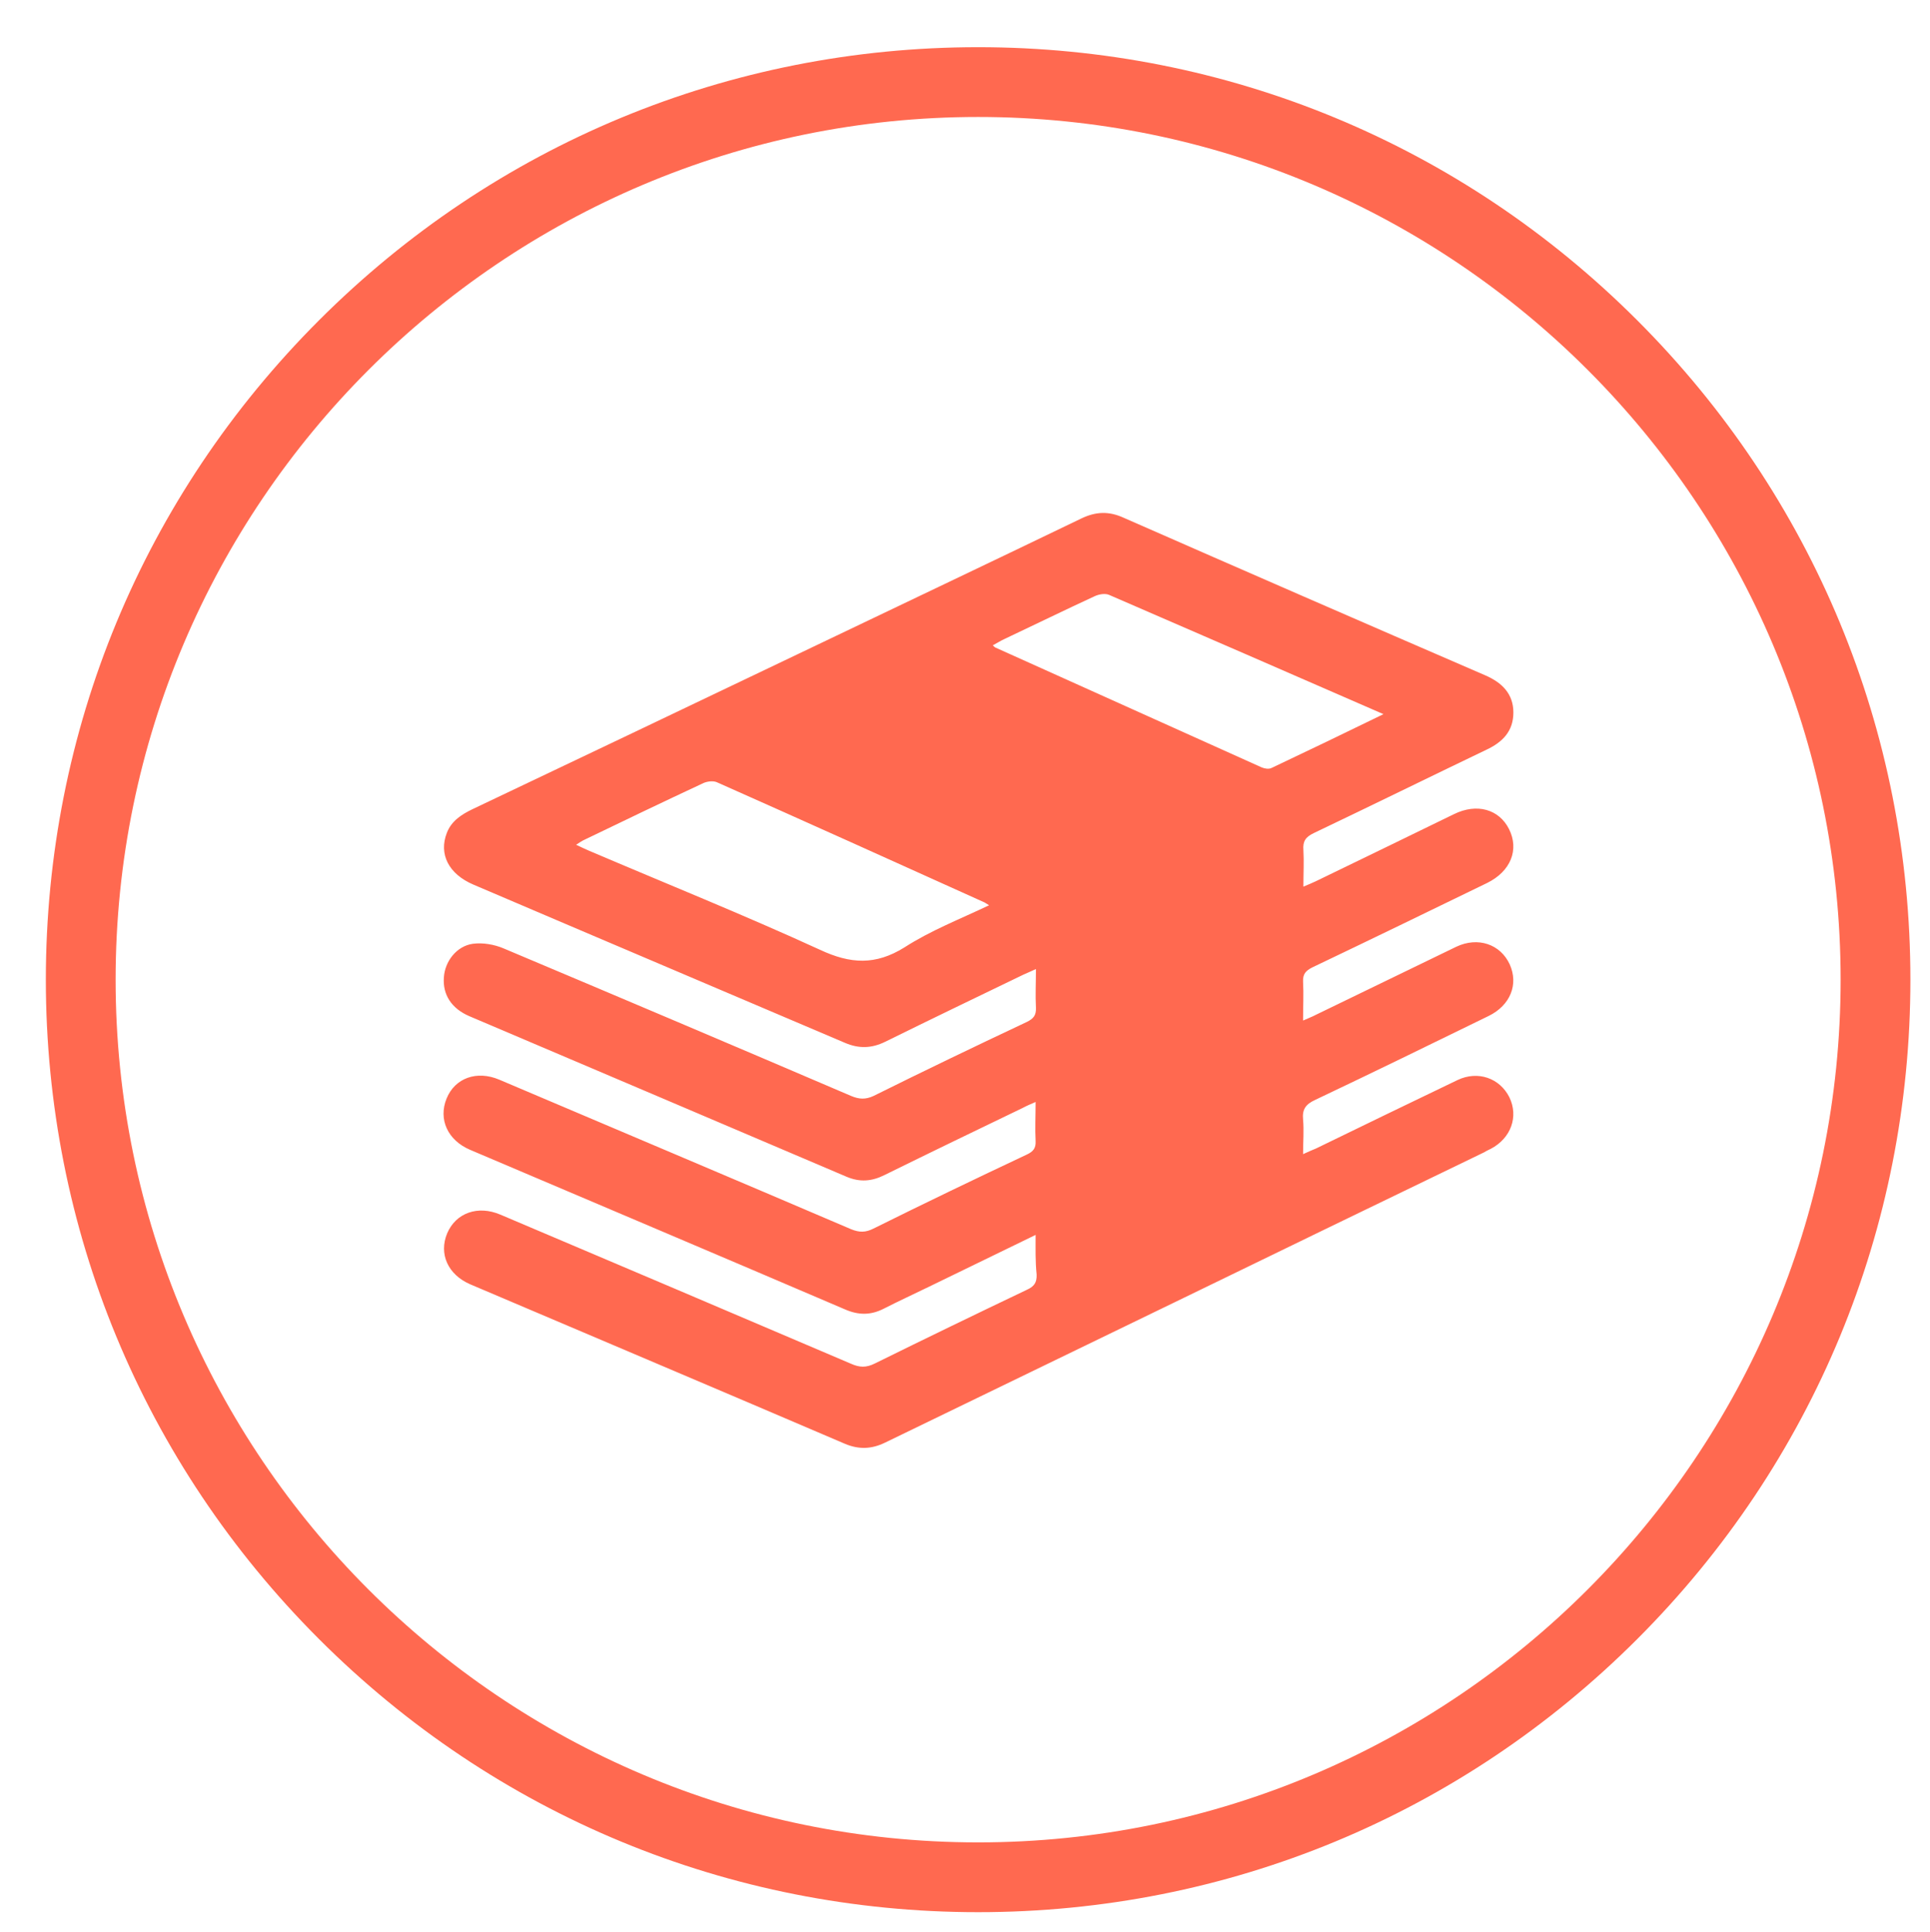
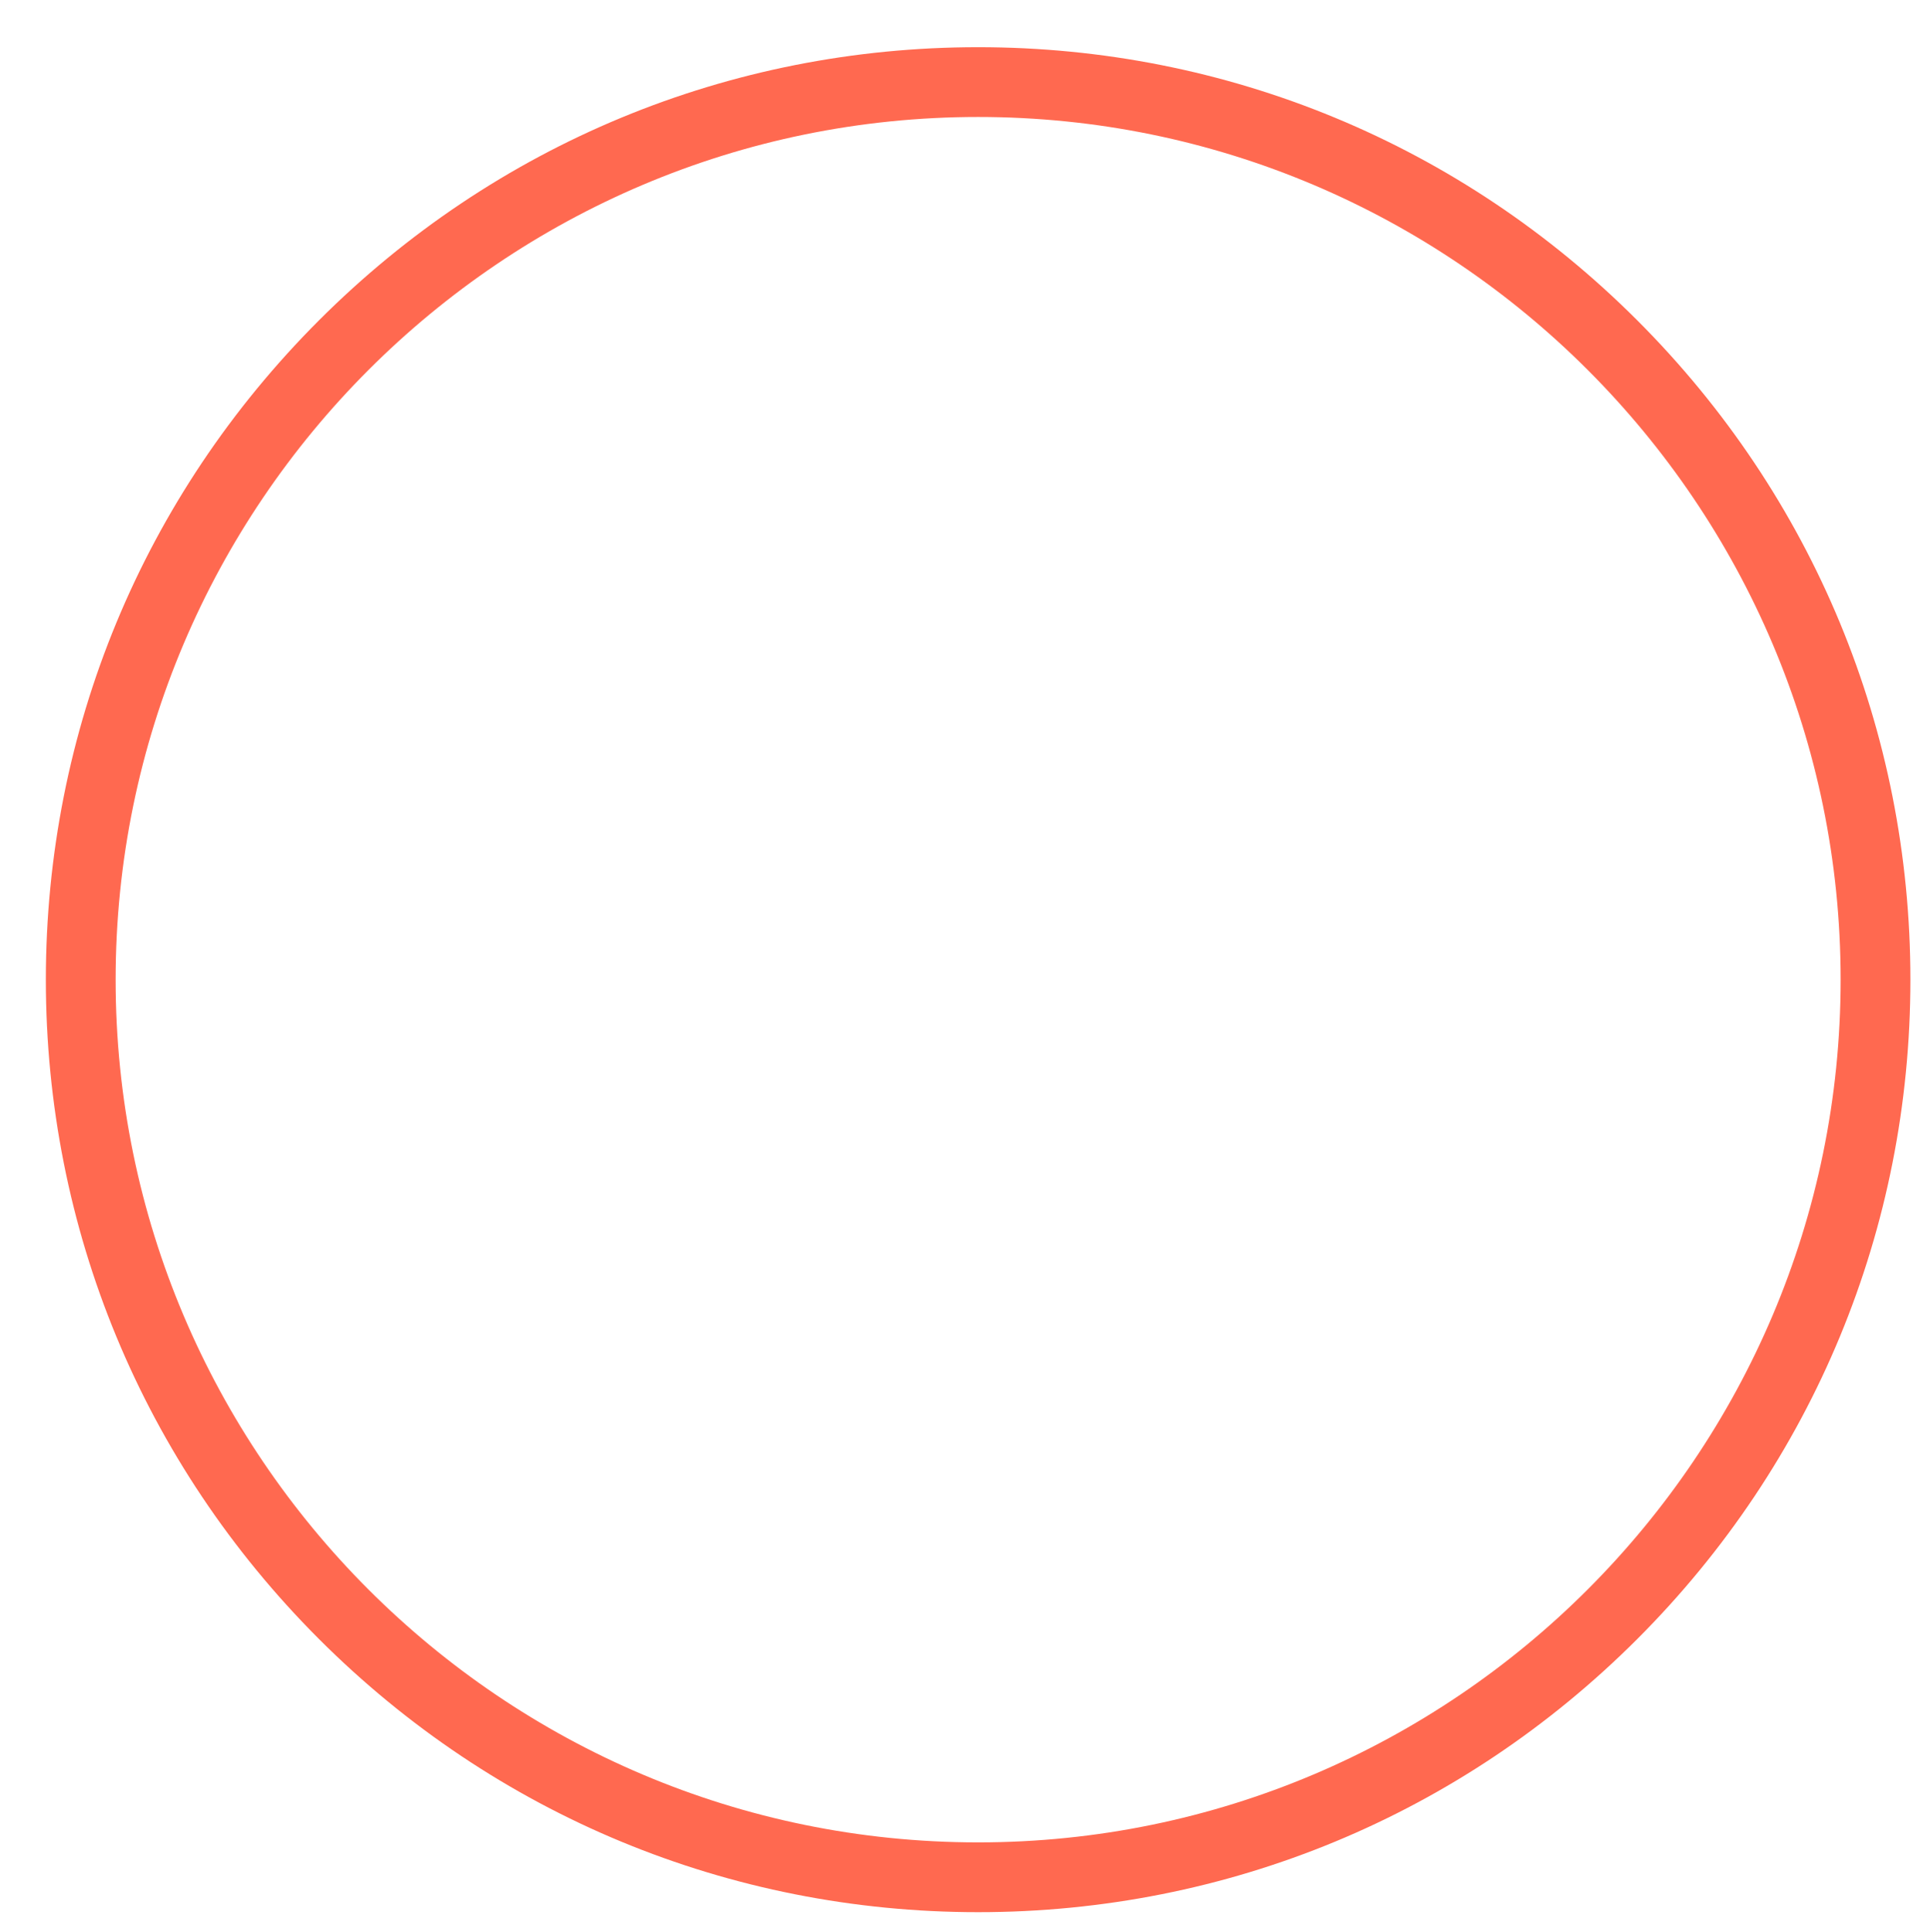
<svg xmlns="http://www.w3.org/2000/svg" id="Слой_1" x="0px" y="0px" viewBox="0 0 580.9 581.4" style="enable-background:new 0 0 580.9 581.4;" xml:space="preserve">
  <style type="text/css"> .st0{fill:#FF6950;} </style>
  <g>
    <g>
-       <path class="st0" d="M311.7,371.6c-11.1,5.4-21.6,10.5-32.1,15.6c-4.5,2.2-9.1,4.3-13.6,6.6c-3.9,2-7.6,2-11.7,0.2 c-37.6-16.1-75.2-32-112.8-48c-6.8-2.9-9.6-9.2-7.1-15.4s9.1-8.6,15.9-5.7c35.3,15,70.6,29.9,105.9,45c2.5,1,4.3,1,6.7-0.2 c15.3-7.6,30.7-15,46.2-22.3c1.9-0.9,2.7-1.9,2.6-4c-0.2-3.8,0-7.6,0-11.8c-1.6,0.7-2.8,1.2-3.9,1.8 c-13.9,6.7-27.8,13.4-41.6,20.2c-3.8,1.9-7.4,2.2-11.4,0.5c-37.8-16.1-75.6-32.2-113.5-48.3c-5.4-2.3-8.1-6.5-7.7-11.7 c0.3-4.8,3.8-9.4,8.7-10.1c3-0.4,6.5,0.2,9.3,1.4c34.9,14.7,69.8,29.5,104.6,44.4c2.4,1,4.3,1.1,6.7,0c15.3-7.6,30.7-15,46.2-22.3 c2-1,2.8-2,2.7-4.3c-0.2-3.7,0-7.4,0-11.6c-1.5,0.7-2.7,1.2-3.8,1.7c-13.9,6.7-27.8,13.4-41.6,20.2c-4.1,2-7.9,2.1-12.1,0.3 c-37.3-15.9-74.6-31.7-111.8-47.6c-7.5-3.2-10.5-9.2-8-15.6c1.4-3.6,4.4-5.5,7.7-7.1c32.6-15.5,65.2-31,97.8-46.6 c28.6-13.7,57.1-27.2,85.5-40.9c4.4-2.1,8.3-2.2,12.7-0.2c36.2,15.9,72.5,31.7,108.8,47.4c5.1,2.2,8.5,5.6,8.5,11.2 c0,5.6-3.2,8.9-8.1,11.2c-17.3,8.3-34.6,16.8-52,25.1c-2.5,1.2-3.3,2.5-3.1,5.1c0.2,3.5,0,6.9,0,11c1.5-0.6,2.6-1.1,3.7-1.6 c13.9-6.7,27.8-13.5,41.6-20.2c6.9-3.4,13.6-1.5,16.6,4.5c3.1,6.2,0.5,12.7-6.6,16.2c-17.5,8.5-35,17-52.6,25.4 c-2,1-2.9,2-2.8,4.3c0.2,3.7,0,7.4,0,11.7c1.5-0.7,2.7-1.1,3.8-1.7c14.1-6.8,28.2-13.7,42.3-20.5c6.5-3.1,13.3-0.8,16.1,5.3 c2.7,6,0.2,12.3-6.3,15.5c-17.4,8.5-34.8,17-52.3,25.3c-2.8,1.3-3.9,2.8-3.6,5.9c0.3,3.3,0,6.6,0,10.4c1.5-0.7,2.7-1.2,3.9-1.7 c14.2-6.9,28.4-13.8,42.6-20.6c6.1-2.9,12.7-0.6,15.6,5.2c2.8,5.8,0.5,12.3-5.6,15.5c-0.6,0.3-1.3,0.6-1.9,1 c-31.1,15-62.2,30.1-93.3,45.2c-29,14.1-58.1,28.1-87.1,42.2c-4.1,2-7.9,2.1-12,0.4c-37.6-16.1-75.2-32-112.8-48 c-6.8-2.9-9.6-9.2-7-15.4c2.6-6.1,9.2-8.5,16-5.6c35.2,14.9,70.4,29.9,105.6,44.9c2.5,1.1,4.5,1.2,7.1-0.1 c15.2-7.5,30.5-14.9,45.8-22.2c2.2-1,3-2.2,2.9-4.6C311.6,379.5,311.7,375.9,311.7,371.6z M297.7,272.4c-0.9-0.5-1.2-0.8-1.5-0.9 c-26.8-12.1-53.6-24.2-80.4-36.1c-1.1-0.5-2.8-0.3-4,0.2c-12,5.6-23.9,11.3-35.9,17.1c-0.7,0.3-1.4,0.8-2.5,1.5 c1.5,0.7,2.7,1.3,3.9,1.8c23.2,9.9,46.6,19.3,69.5,29.8c9.2,4.3,16.7,4.7,25.4-0.7C280.1,280,288.9,276.6,297.7,272.4z M416.4,214.9c-28-12.2-55.3-24.1-82.6-35.9c-1.2-0.5-3-0.2-4.3,0.4c-9.1,4.2-18.1,8.6-27.2,12.9c-1.1,0.5-2.2,1.2-3.5,1.9 c0.5,0.4,0.6,0.6,0.9,0.7c26.7,12,53.3,24,80,36c0.9,0.4,2.2,0.6,3,0.2C393.7,225.9,404.7,220.6,416.4,214.9z" />
-     </g>
+       </g>
    <path class="st0" d="M294.4,575.4c-74.9,0-145.4-29.2-198.4-82.2c-53-53-82.2-123.5-82.2-198.4S43,149.4,96,96.4 c53-53,123.5-82.2,198.4-82.2c74.9,0,145.4,29.2,198.4,82.2c53,53,82.2,123.5,82.2,198.4s-29.2,145.4-82.2,198.4 C439.8,546.2,369.4,575.4,294.4,575.4z M294.4,35.2c-143.1,0-259.6,116.4-259.6,259.6s116.4,259.6,259.6,259.6S554,437.9,554,294.8 S437.6,35.2,294.4,35.2z" />
  </g>
</svg>